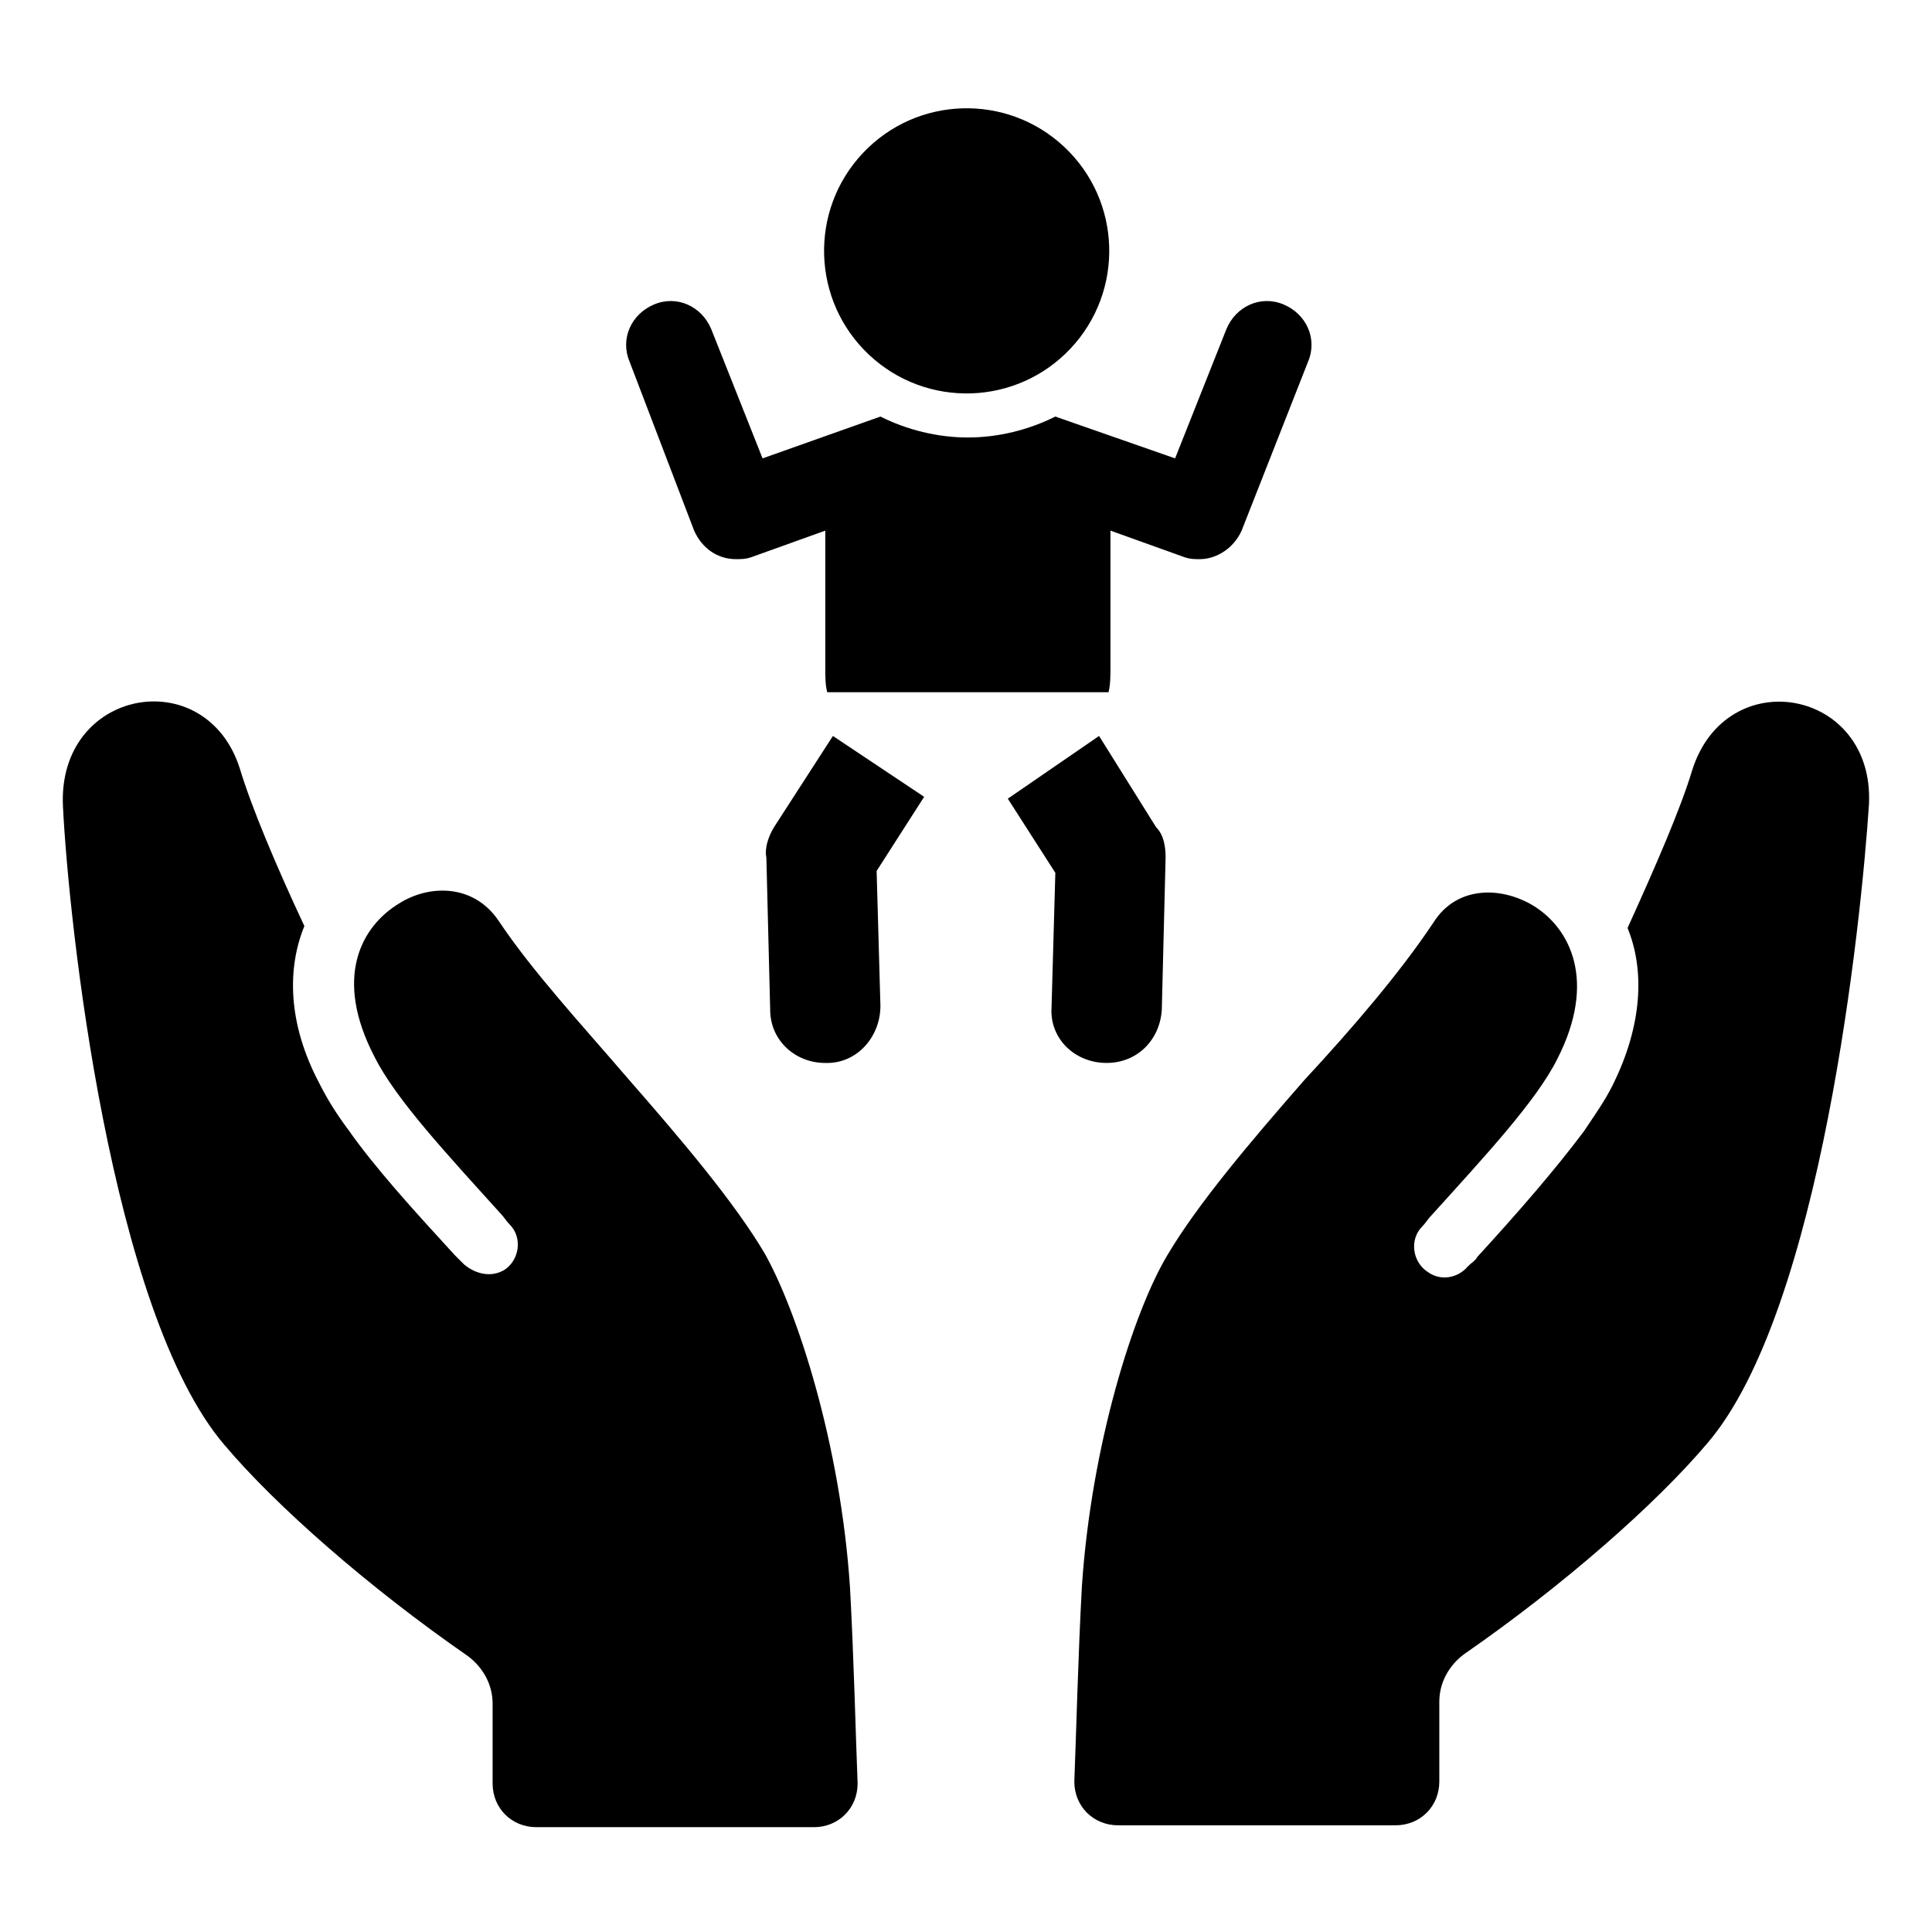
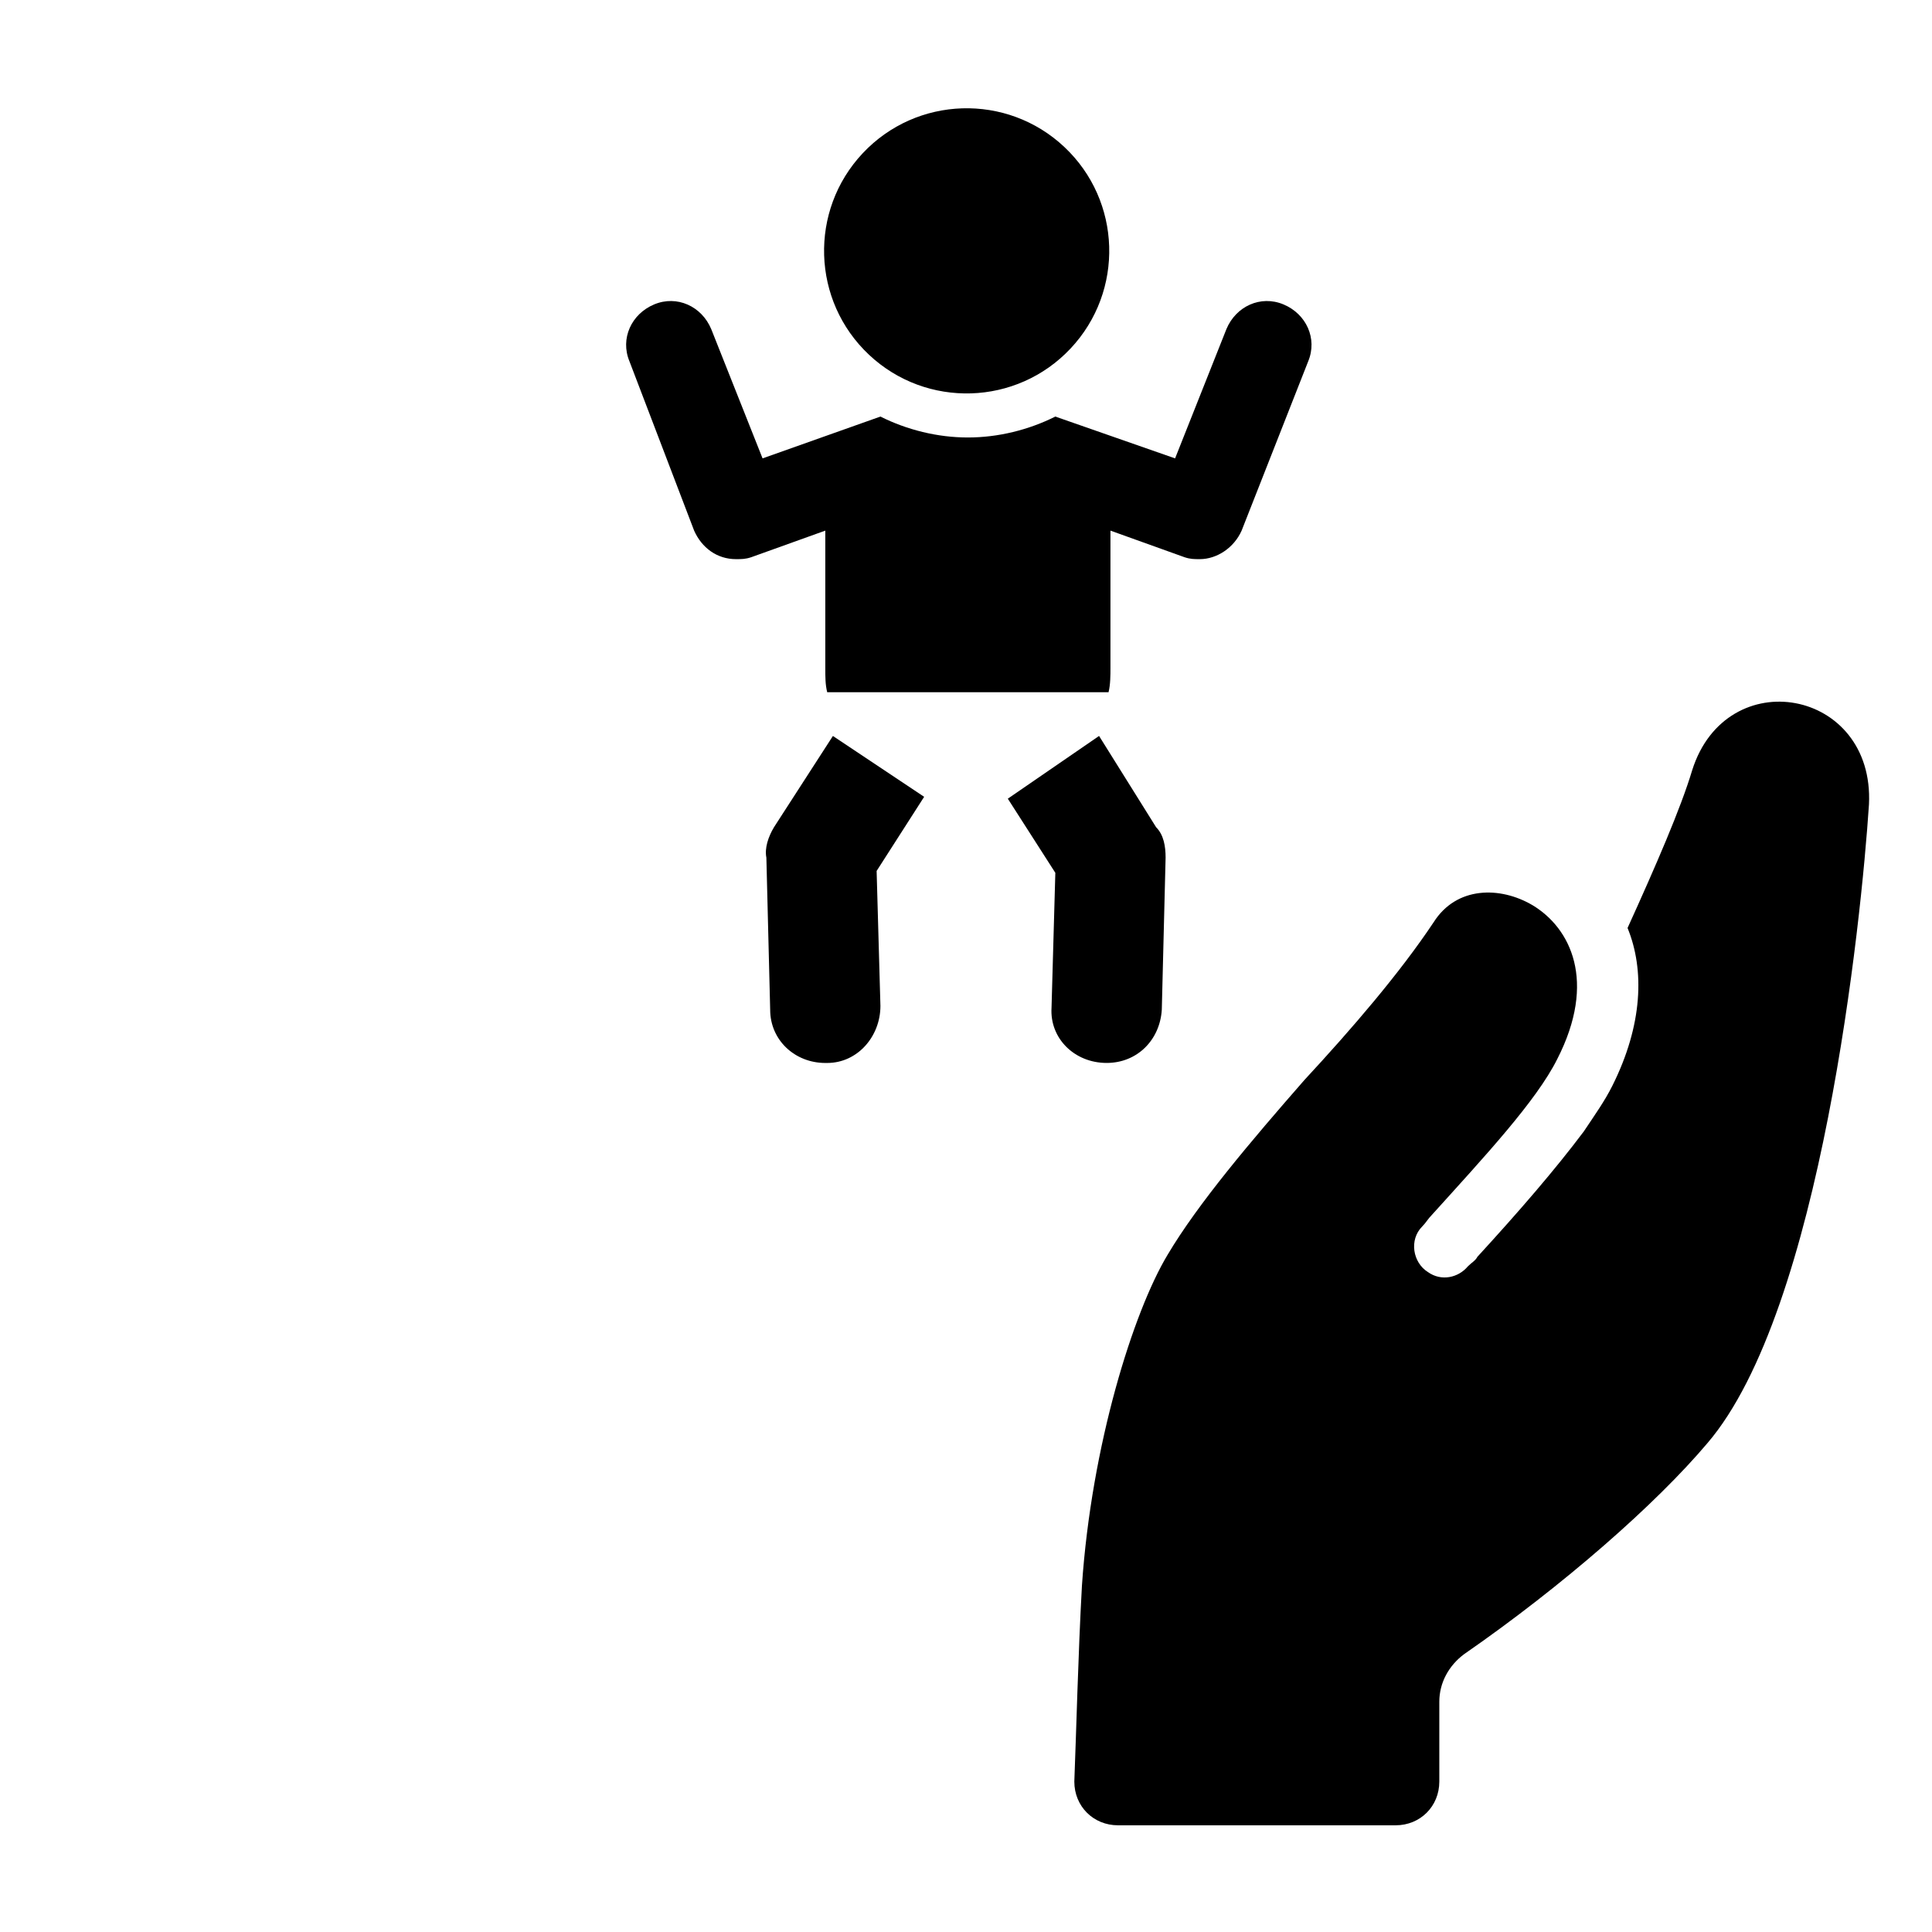
<svg xmlns="http://www.w3.org/2000/svg" fill="#000000" width="800px" height="800px" version="1.1" viewBox="144 144 512 512">
  <g>
-     <path d="m346.59 476.07c-8.062-13.602-22.168-30.23-36.273-46.352-12.09-14.105-25.191-28.215-34.258-41.816-6.551-9.574-18.137-9.574-26.199-4.535-10.078 6.047-17.633 19.648-6.551 40.809 5.543 11.082 19.145 25.695 33.25 41.312 1.008 1.008 1.512 2.016 2.519 3.023 3.527 3.527 2.519 9.574-1.512 12.09-3.527 2.016-7.559 1.008-10.578-1.512-1.008-1.008-1.512-1.512-2.519-2.519-11.082-12.09-21.16-23.176-28.215-33.25-3.023-4.031-5.543-8.062-7.559-12.09-8.566-16.121-8.566-30.73-4.031-41.816-7.559-16.121-14.105-31.738-17.129-41.816-9.062-28.211-48.363-21.16-46.852 10.078 1.512 30.73 12.598 134.01 42.824 169.28 13.602 16.121 38.289 37.785 64.488 55.922 4.031 3.023 6.551 7.559 6.551 12.594v21.16c0 6.551 5.039 11.586 11.586 11.586l73.559 0.004c6.551 0 11.586-5.039 11.586-11.586-0.504-12.594-1.008-33.754-2.016-51.891-2.519-38.293-14.105-73.559-22.672-88.672z" />
    <path d="m592.45 348.11c-3.023 10.078-9.574 25.191-17.129 41.816 4.535 11.082 4.031 25.695-4.031 41.816-2.016 4.031-4.535 7.559-7.559 12.09-7.559 10.078-17.129 21.16-28.215 33.25-0.504 1.008-1.512 1.512-2.519 2.519-2.519 3.023-7.055 4.031-10.578 1.512-4.031-2.519-5.039-8.566-1.512-12.09 1.008-1.008 1.512-2.016 2.519-3.023 14.105-15.617 27.711-30.23 33.25-41.312 10.578-20.656 3.527-34.762-6.551-40.809-8.566-5.039-20.152-5.039-26.199 4.535-9.07 13.602-21.664 28.215-34.258 41.816-14.105 16.121-28.215 32.746-36.273 46.352-9.07 15.113-20.152 50.383-22.672 87.664-1.008 18.137-1.512 39.297-2.016 51.891 0 6.551 5.039 11.586 11.586 11.586h73.555c6.551 0 11.586-5.039 11.586-11.586v-21.16c0-5.039 2.519-9.574 6.551-12.594 26.199-18.137 50.883-39.801 64.488-55.922 30.23-35.266 40.809-138.55 42.824-169.28 1.52-30.734-37.777-37.785-46.848-9.07z" />
    <path d="m364.73 339.04-15.617 24.184c-1.512 2.519-2.519 5.543-2.016 8.062l1.008 40.305c0 8.062 6.551 14.105 14.609 14.105h0.504c8.062 0 14.105-7.055 14.105-15.113l-1.008-35.77 12.594-19.648z" />
    <path d="m437.28 425.69c8.062 0 14.105-6.047 14.609-14.105l1.008-40.305c0-3.023-0.504-6.047-2.519-8.062l-15.113-24.184-24.184 16.625 12.594 19.648-1.008 35.77c-0.5 8.066 6.047 14.613 14.613 14.613z" />
    <path d="m327.95 284.62c2.016 4.535 6.047 7.559 11.082 7.559 1.512 0 2.519 0 4.031-0.504l19.648-7.055v36.273c0 2.519 0 4.535 0.504 6.551h74.562c0.504-2.016 0.504-4.535 0.504-6.551v-36.273l19.648 7.055c1.512 0.504 2.519 0.504 4.031 0.504 4.535 0 9.07-3.023 11.082-7.559l17.633-44.84c2.519-6.047-0.504-12.594-6.551-15.113s-12.594 0.504-15.113 6.551l-13.602 34.258-31.738-11.082c-7.055 3.527-15.113 5.543-23.176 5.543s-16.121-2.016-23.176-5.543l-31.234 11.082-13.602-34.258c-2.519-6.047-9.07-9.07-15.113-6.551-6.047 2.519-9.07 9.07-6.551 15.113z" />
    <path d="m426.05 182.94c15.211 14.293 15.953 38.207 1.664 53.414-14.289 15.211-38.203 15.953-53.414 1.664-15.207-14.293-15.953-38.207-1.664-53.414 14.293-15.211 38.207-15.953 53.414-1.664" />
  </g>
</svg>